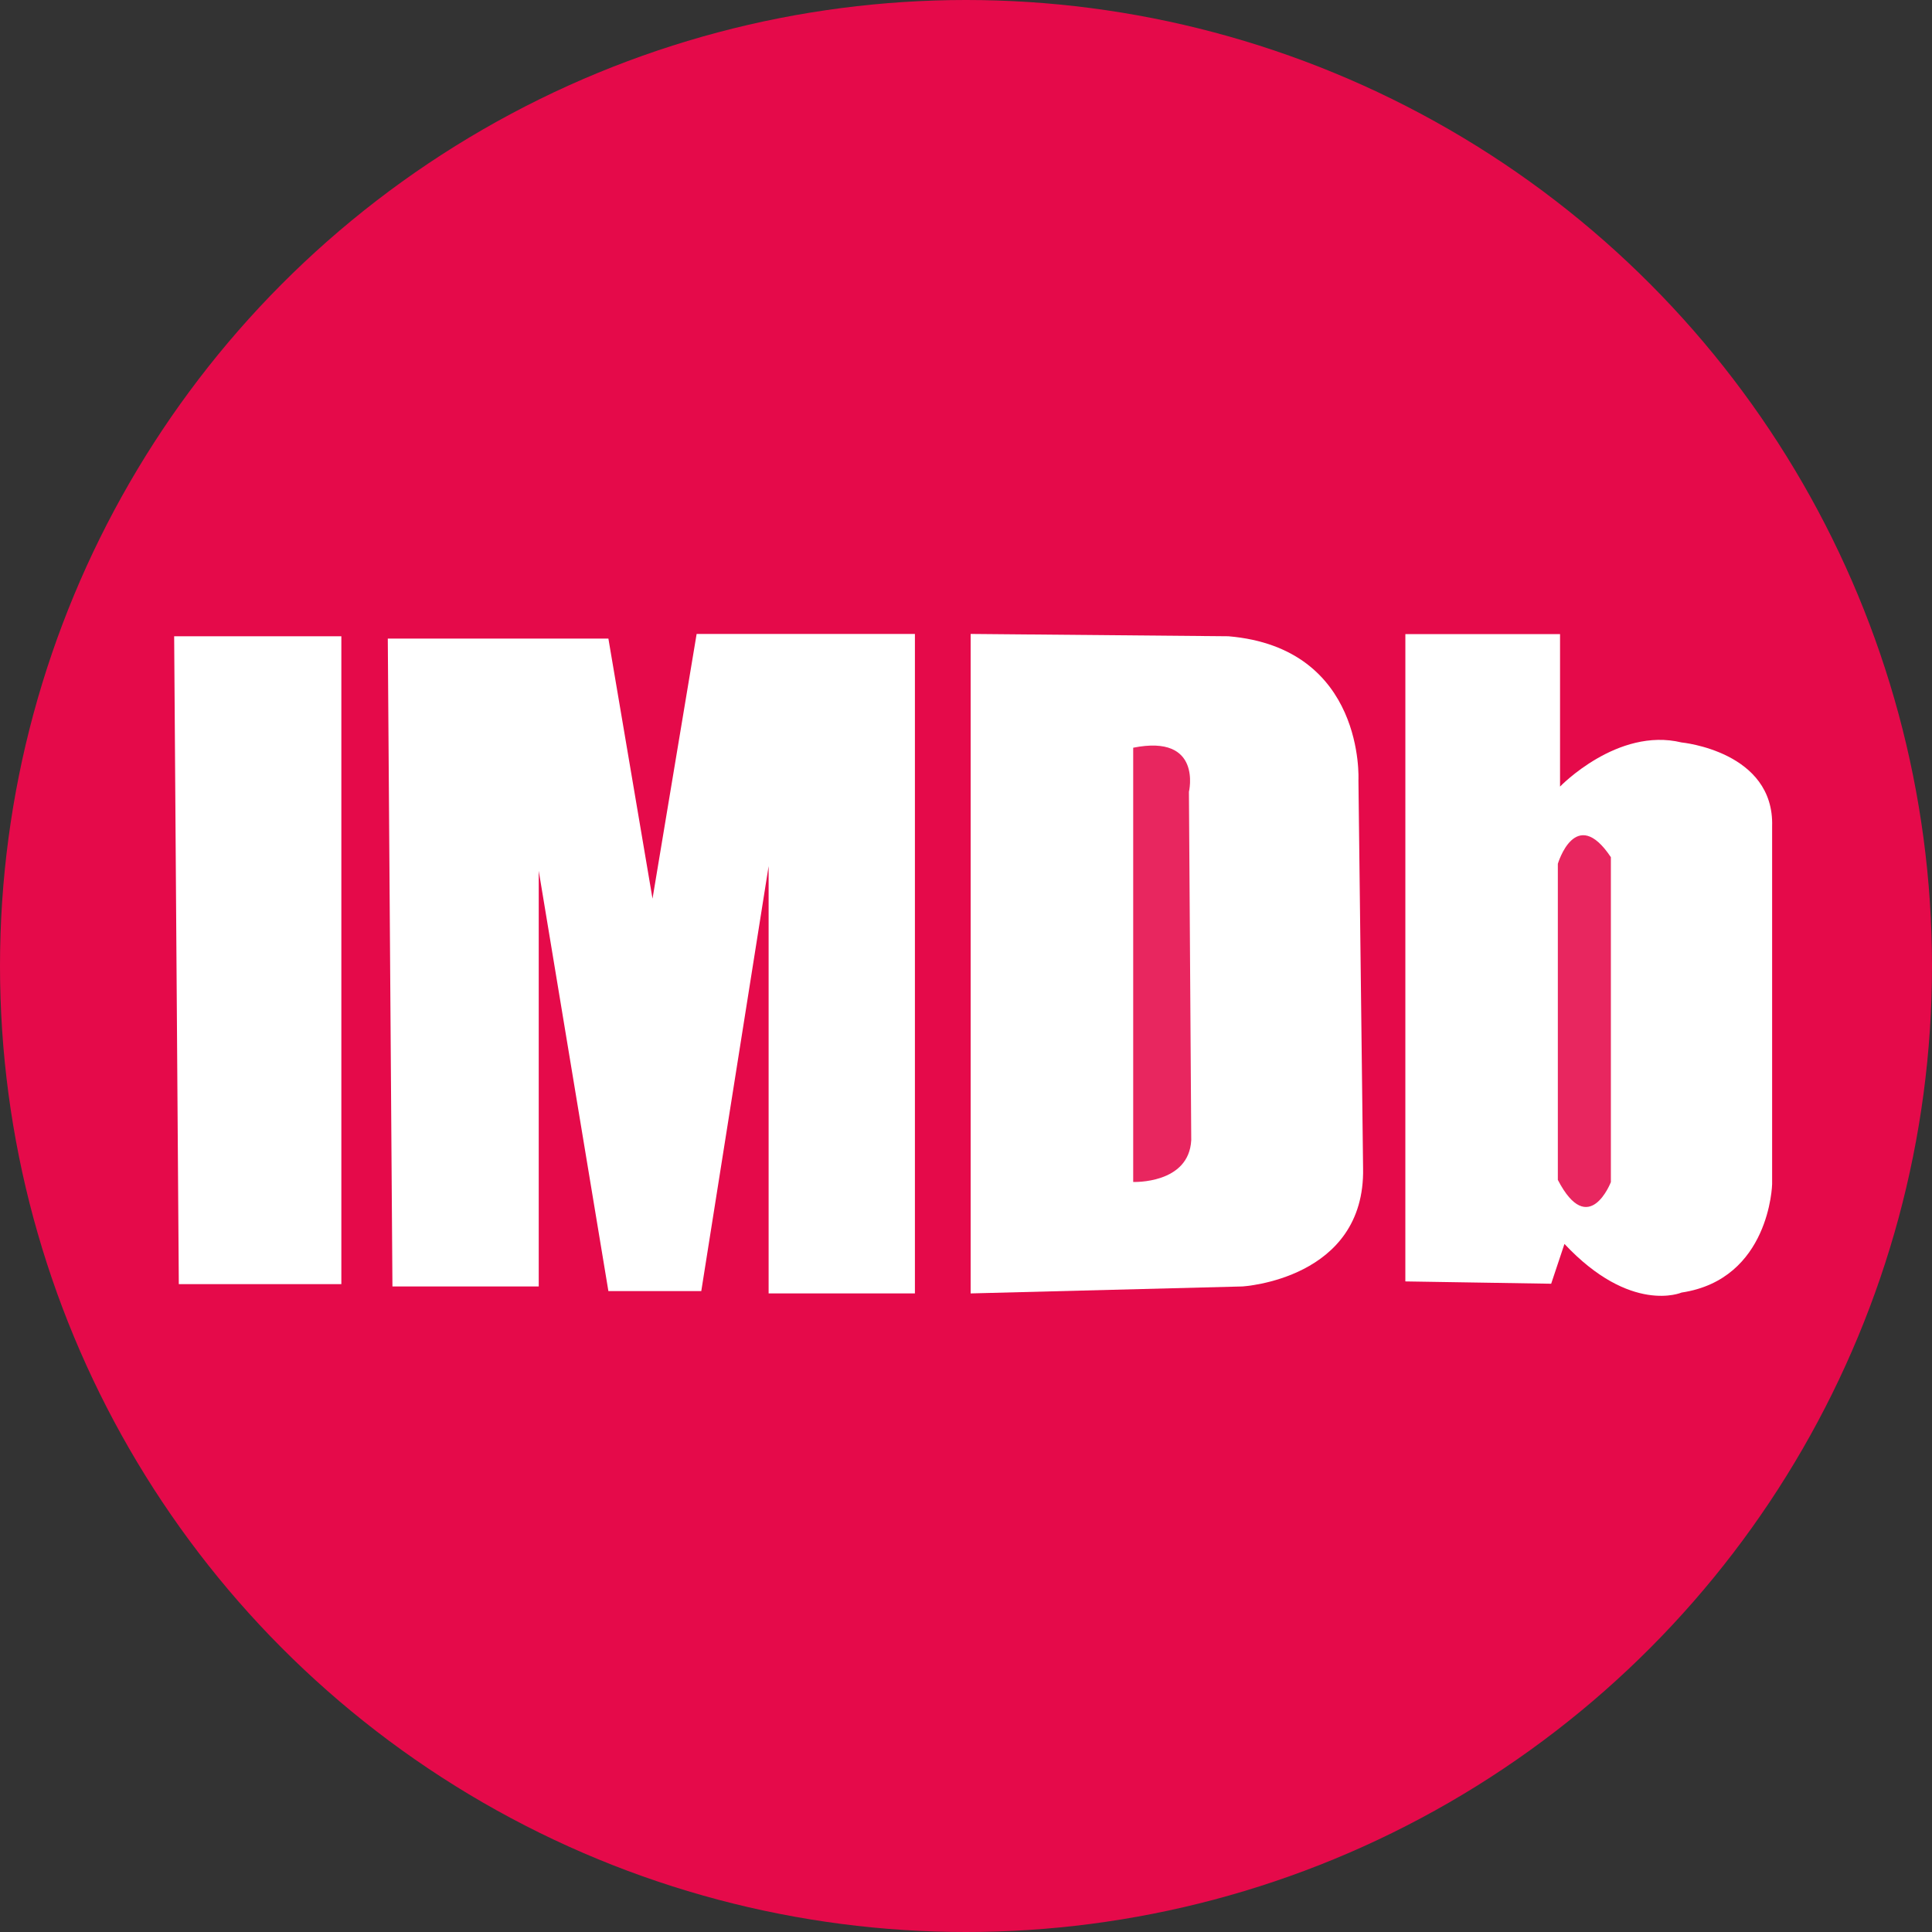
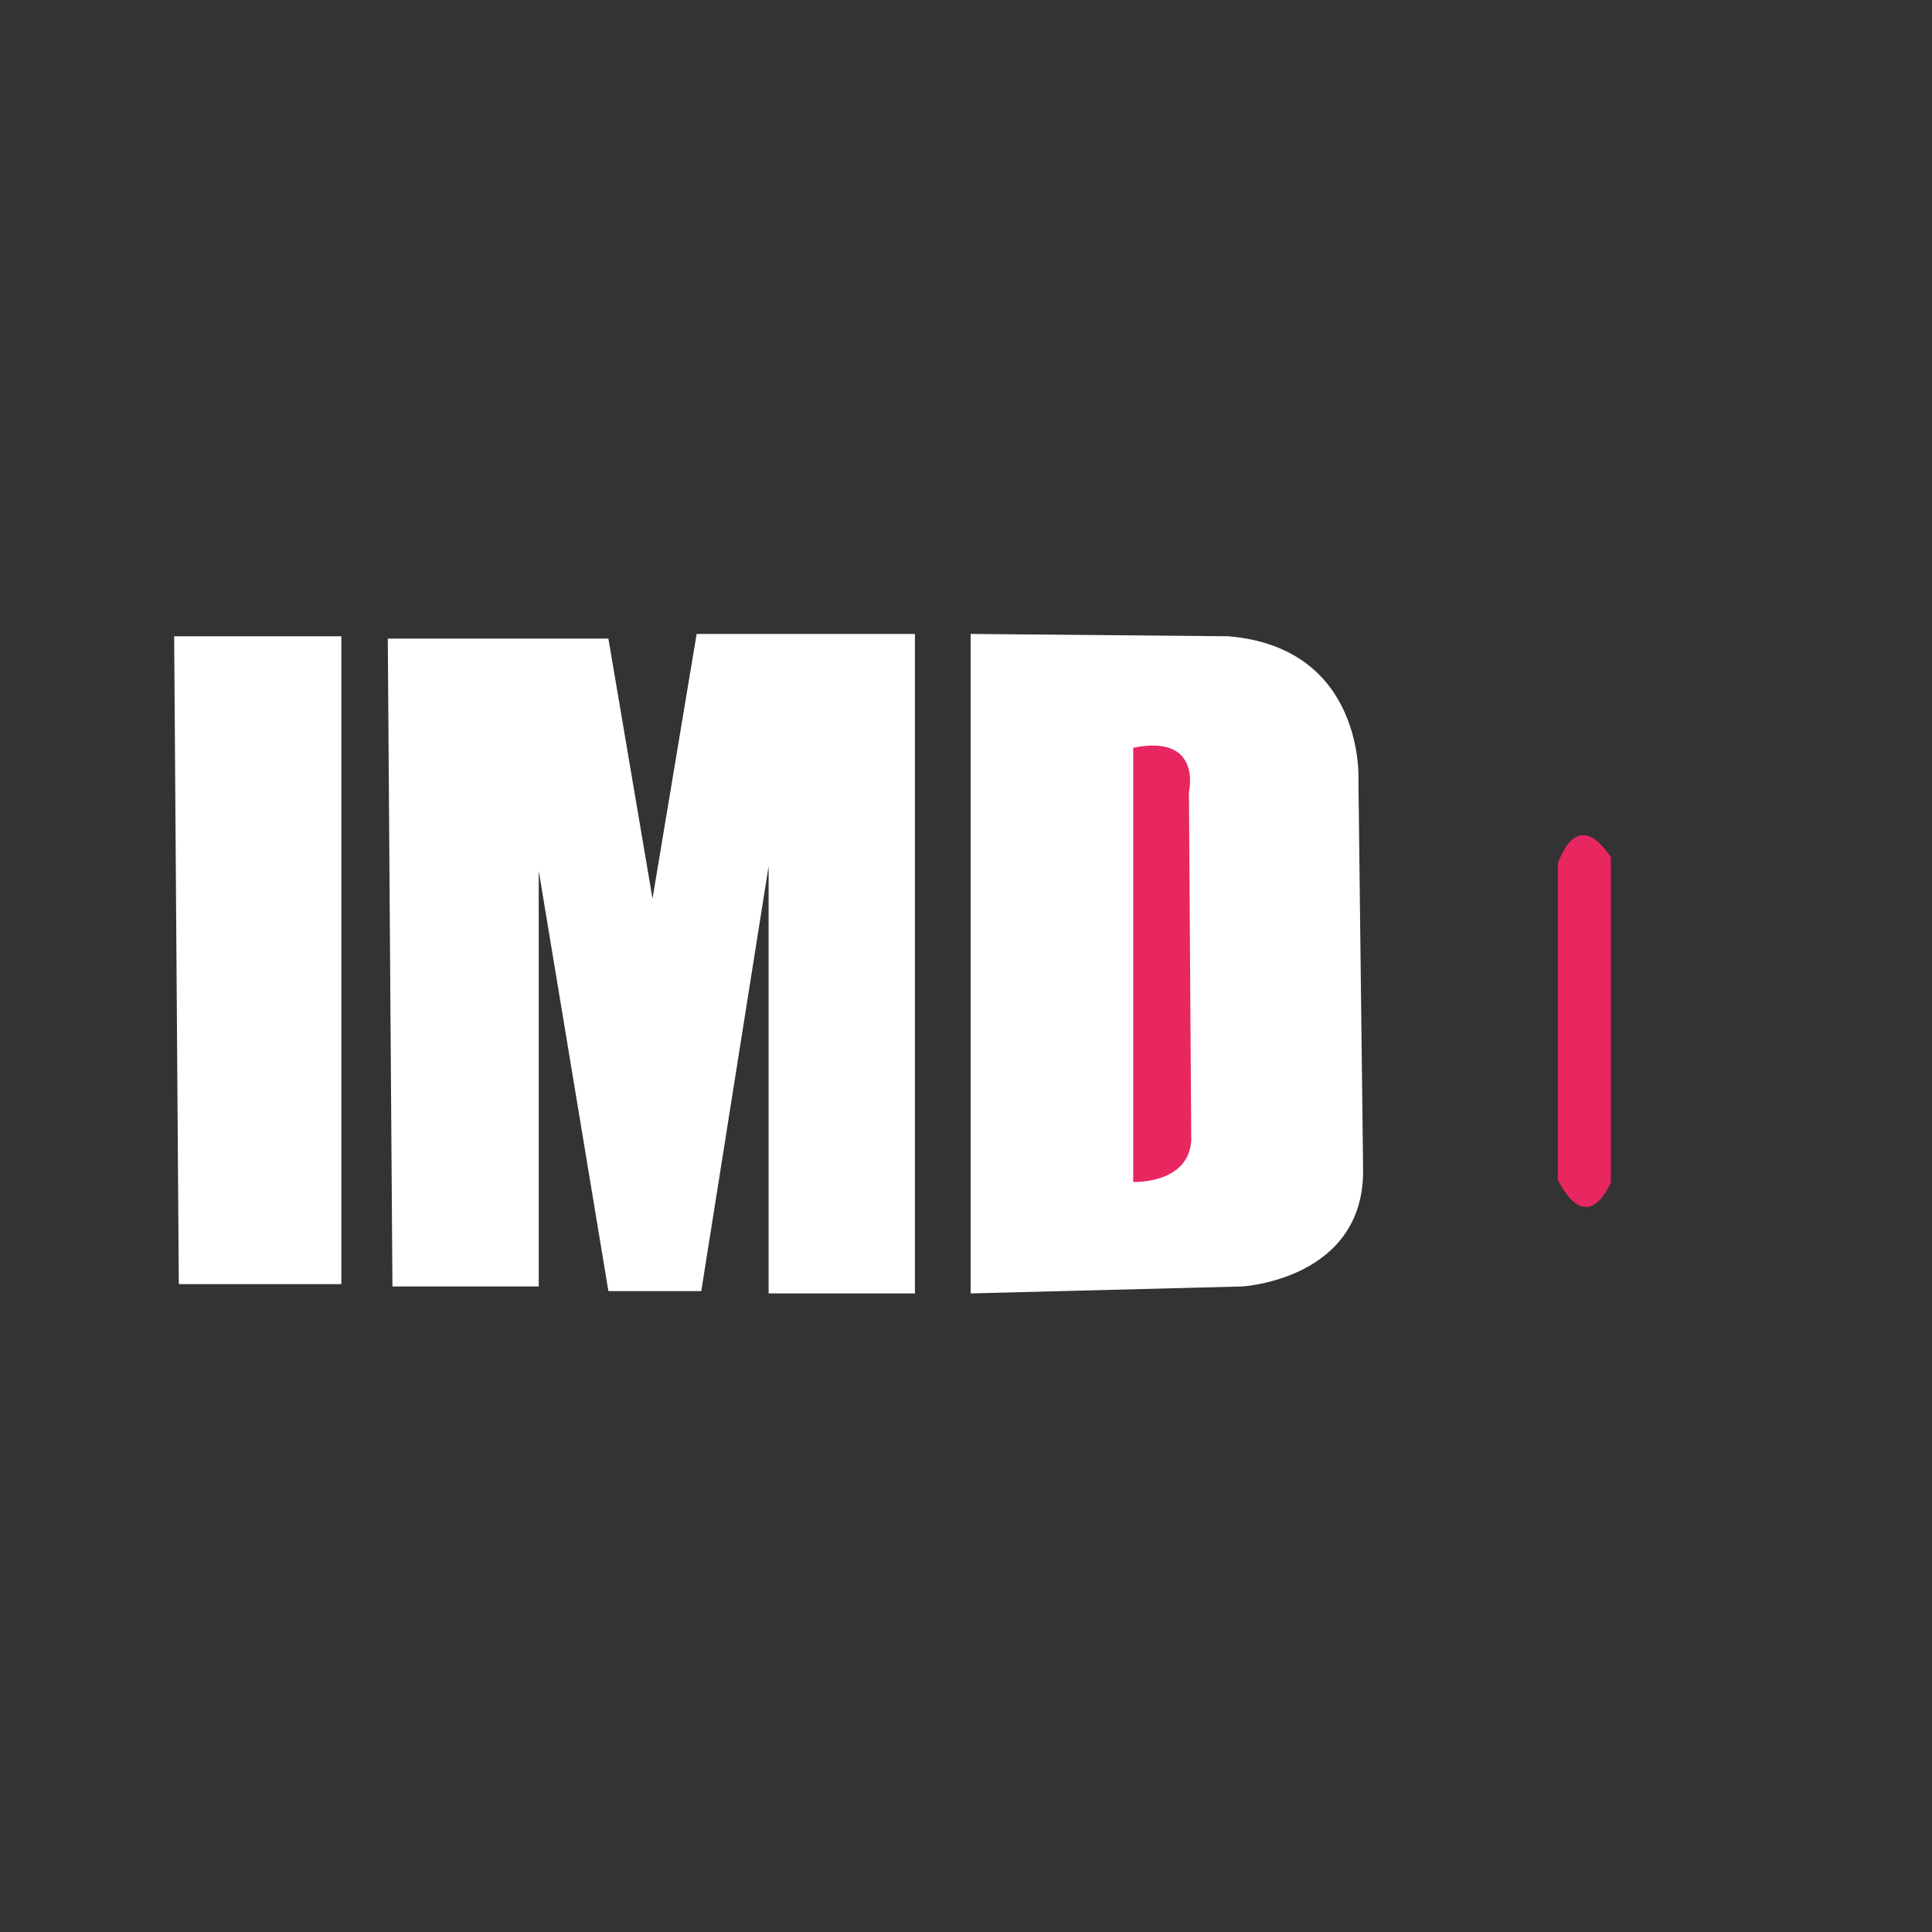
<svg xmlns="http://www.w3.org/2000/svg" id="Layer_1" data-name="Layer 1" viewBox="0 0 832 832">
  <rect x="0" y="0" width="832" height="832" fill="#333333" stroke="none" />
  <defs>
    <style>.cls-1{fill:#e50a4a;}.cls-2{fill:#fff;}.cls-3{fill:#e8265f;}</style>
  </defs>
-   <circle class="cls-1" cx="416" cy="416" r="416" />
  <polygon class="cls-2" points="75 274 147 274 147 553 77 553 75 274" />
  <polygon class="cls-2" points="169 554 232 554 232 375 262 556 302 556 331 373 331 557 394 557 394 273 300 273 281 387 262 275 167 275 169 554" />
  <path class="cls-2" d="M418,273V557l117-3s53-3,52-51l-2-167s3-57-56-62Z" />
-   <path class="cls-3" d="M488,322V509s24,1,25-18l-1-150S518,316,488,322Z" />
-   <path class="cls-2" d="M605.21,273.08h66.61v65.65s24.74-25.69,52.33-19c0,0,40,3.81,39,36.16V510s-.95,40.92-39,46.63c0,0-21.88,9.51-50.43-20.94L668,552.83l-62.8-1Z" />
+   <path class="cls-3" d="M488,322V509s24,1,25-18l-1-150S518,316,488,322" />
  <path class="cls-3" d="M670.87,372s7.61-25.7,22.84-2.86V509.06s-9.52,24.74-22.84-.95Z" />
</svg>